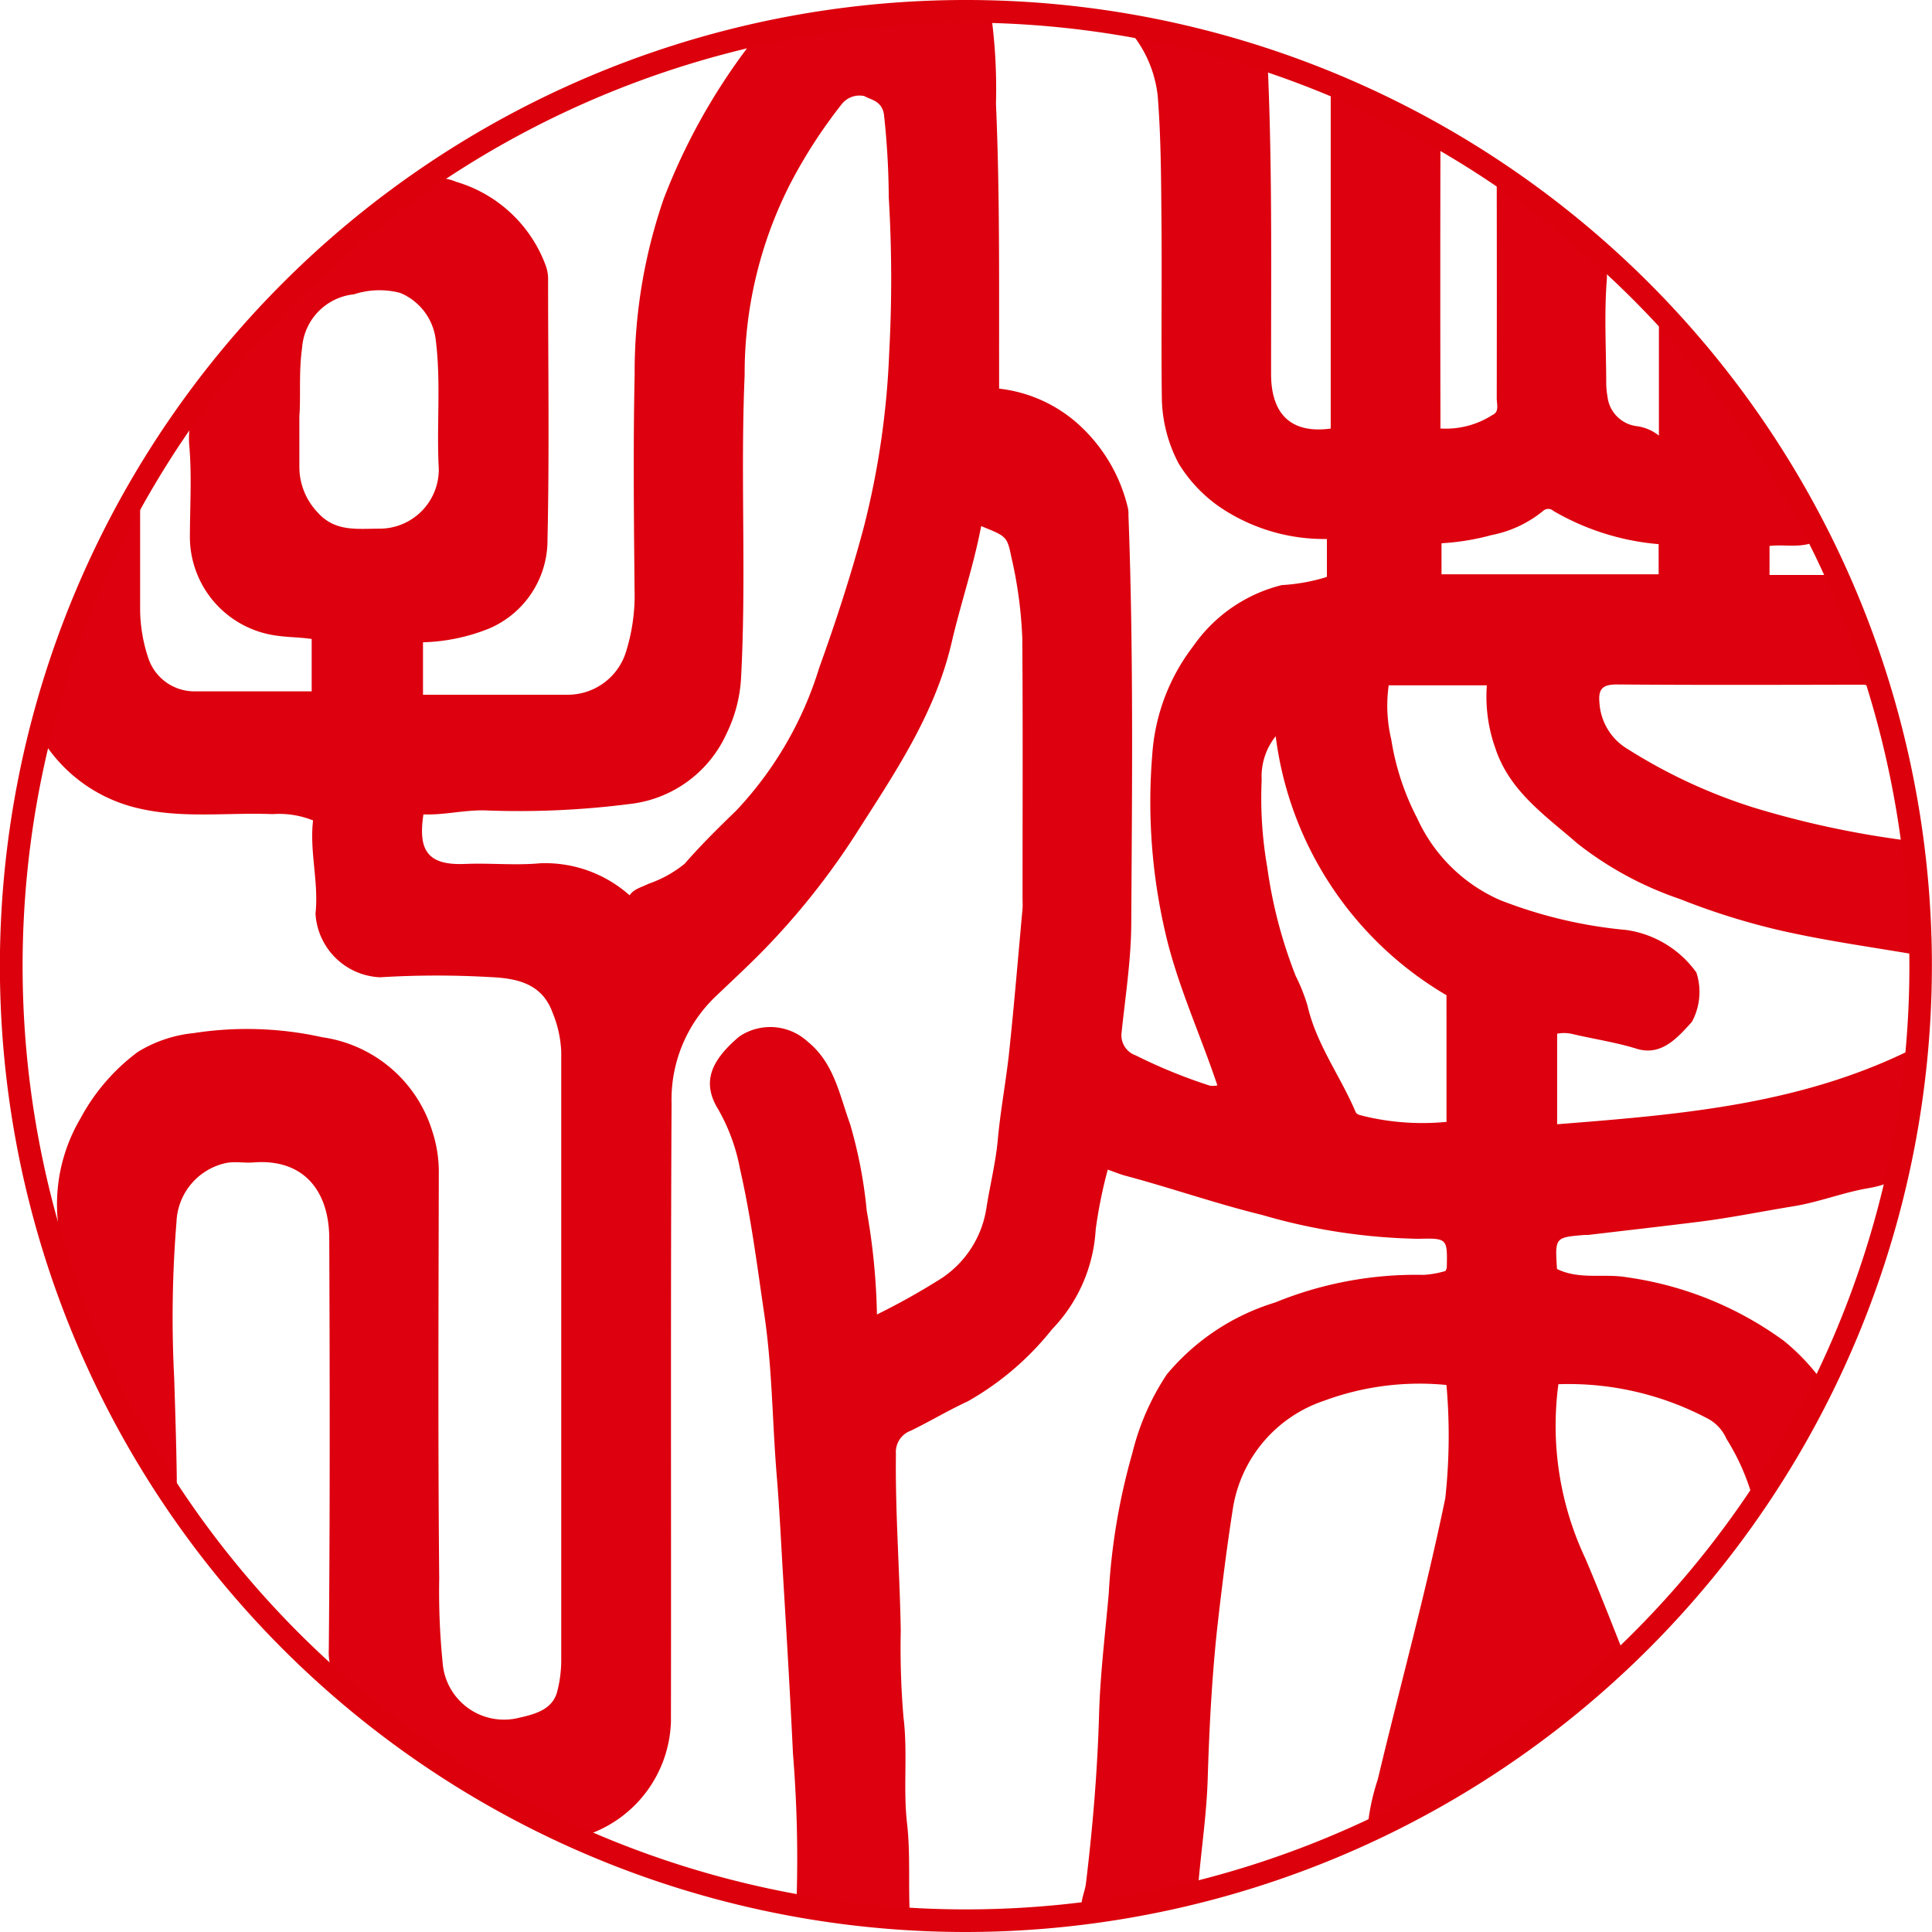
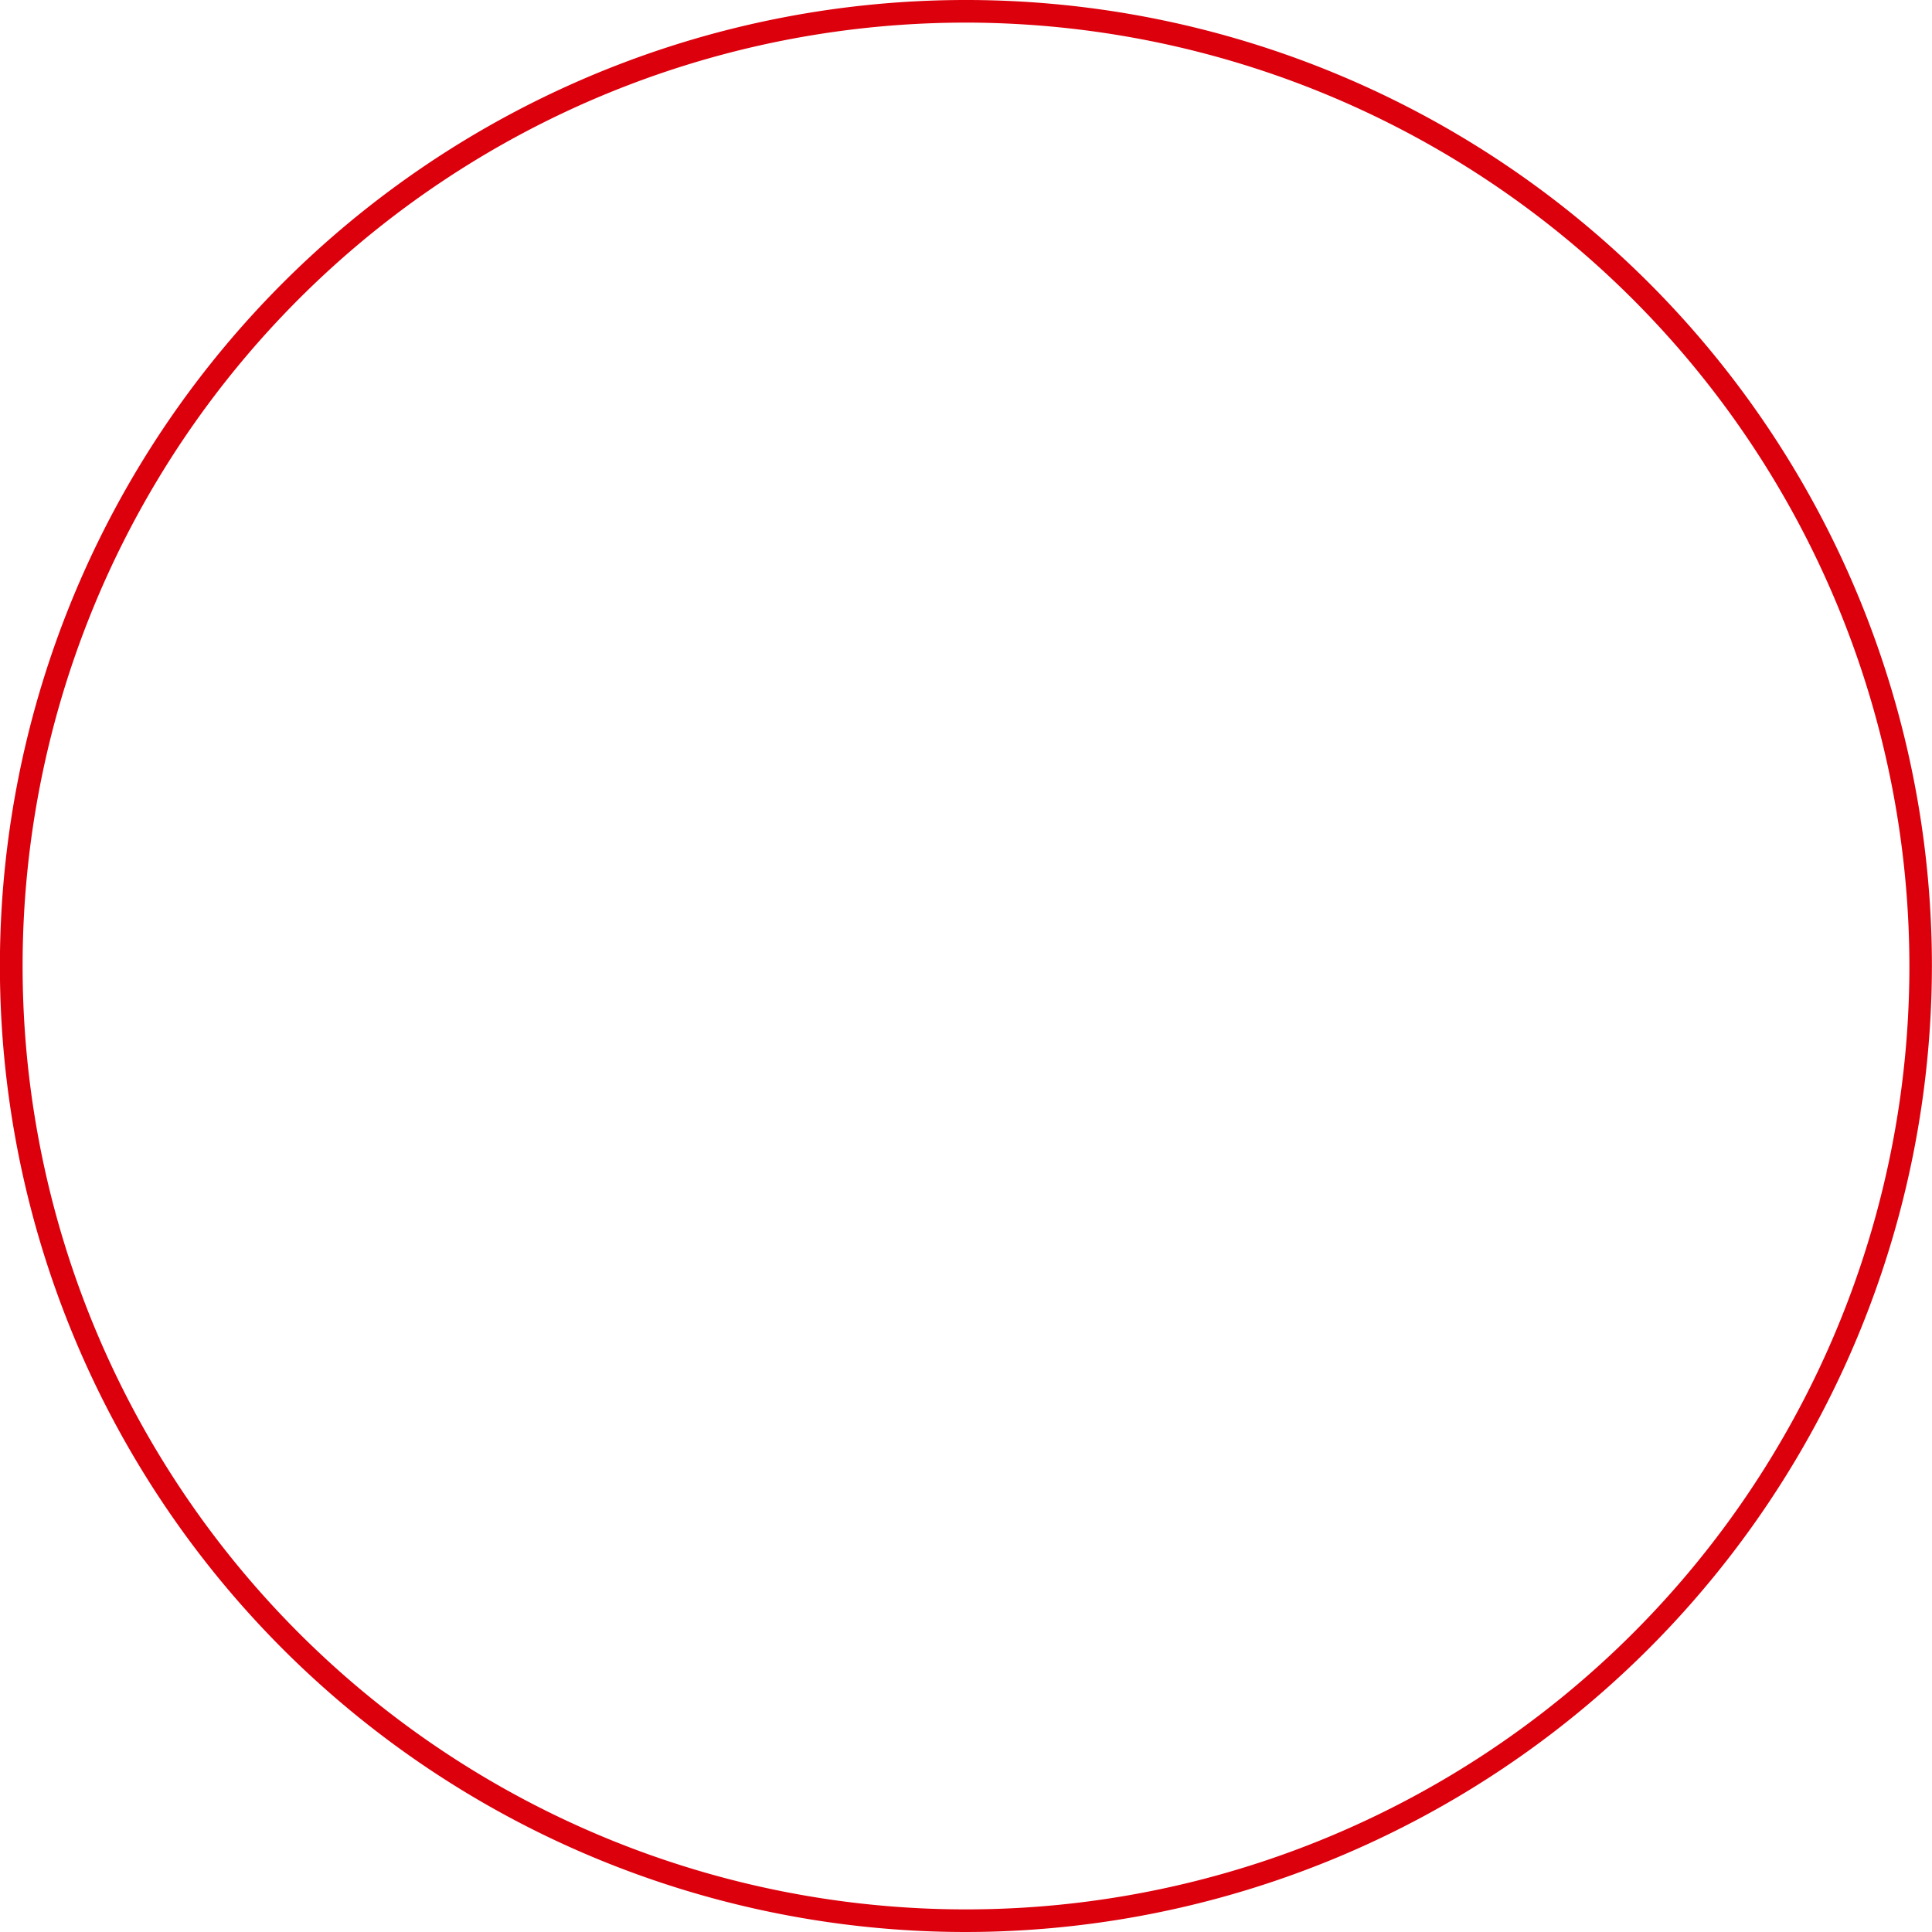
<svg xmlns="http://www.w3.org/2000/svg" width="80" height="80" viewBox="0 0 80 80">
  <defs>
    <clipPath id="clip-path">
-       <rect id="長方形_1167" data-name="長方形 1167" width="78.027" height="79.13" fill="none" />
-     </clipPath>
+       </clipPath>
  </defs>
  <g id="gallery31" transform="translate(-1.678 -2.438)">
    <g id="グループ_6423" data-name="グループ 6423" transform="translate(1.678 2.438)">
      <g id="グループ_6420" data-name="グループ 6420" transform="translate(1.669 0.338)">
        <g id="グループ_6419" data-name="グループ 6419" clip-path="url(#clip-path)">
          <g id="グループ_6418" data-name="グループ 6418">
            <g id="グループ_6417" data-name="グループ 6417" clip-path="url(#clip-path)">
              <path id="パス_8584" data-name="パス 8584" d="M60.968,59.322a11.386,11.386,0,0,0-5.061.65,5.633,5.633,0,0,0-3.78,4.448c-.24,1.525-.432,3.052-.608,4.581-.255,2.2-.369,4.417-.438,6.635-.045,1.459-.265,2.912-.389,4.369-.025.309-.15.391-.447.468a32.877,32.877,0,0,1-4.321.737c-.192-.409.066-.838.116-1.25.281-2.333.477-4.666.544-7.017.047-1.666.255-3.326.4-4.988a26.368,26.368,0,0,1,.974-5.8,10.331,10.331,0,0,1,1.425-3.264,9.4,9.4,0,0,1,4.489-2.984,15.415,15.415,0,0,1,6.157-1.144,4,4,0,0,0,.9-.162.543.543,0,0,0,.052-.138c.027-1.2.026-1.225-1.158-1.194a24.5,24.5,0,0,1-6.482-.986c-1.914-.468-3.77-1.119-5.671-1.627-.213-.057-.42-.143-.727-.251a19.519,19.519,0,0,0-.5,2.48,6.476,6.476,0,0,1-1.809,4.133A12.01,12.01,0,0,1,41.146,60c-.8.368-1.565.83-2.361,1.216a.941.941,0,0,0-.614.961c-.031,2.442.16,4.877.2,7.316a34.066,34.066,0,0,0,.115,3.606c.18,1.459-.021,2.922.145,4.364.148,1.3.045,2.585.121,3.9a6.408,6.408,0,0,1-2.382-.107c-.551-.086-1.1-.2-1.656-.242-.409-.03-.68-.122-.649-.629a53.948,53.948,0,0,0-.157-5.8c-.114-2.4-.256-4.791-.4-7.185-.089-1.445-.153-2.892-.273-4.333-.182-2.2-.183-4.41-.505-6.609-.3-2.03-.554-4.069-1.012-6.067a7.867,7.867,0,0,0-.9-2.473c-.658-1.066-.393-1.961.866-3.024a2.29,2.29,0,0,1,2.832.21c1.1.892,1.314,2.2,1.755,3.406a19.284,19.284,0,0,1,.692,3.6,27.223,27.223,0,0,1,.422,4.293,28.726,28.726,0,0,0,2.676-1.5,4.253,4.253,0,0,0,1.855-2.893c.146-.947.384-1.875.473-2.837.11-1.225.343-2.438.474-3.661.207-1.97.371-3.944.551-5.916.012-.16,0-.321,0-.48,0-3.571.016-7.142-.01-10.712a17.907,17.907,0,0,0-.459-3.392c-.17-.848-.226-.837-1.244-1.255-.308,1.632-.847,3.205-1.22,4.811-.675,2.911-2.292,5.316-3.85,7.754a30.5,30.5,0,0,1-3.959,5.014c-.648.659-1.325,1.285-1.991,1.921a5.9,5.9,0,0,0-1.8,4.4c-.044,8.538-.012,17.075-.026,25.613a5.119,5.119,0,0,1-3.614,4.727.958.958,0,0,1-.67-.085,44.074,44.074,0,0,1-8.947-5.676,2.264,2.264,0,0,1-.936-1.964c.052-5.676.041-11.352.019-17.028-.009-1.963-1.064-3.3-3.14-3.137-.364.029-.74-.045-1.1.017a2.6,2.6,0,0,0-2.086,2.449,48.816,48.816,0,0,0-.094,6.492c.042,1.362.087,2.726.106,4.09,0,.22,0,.439,0,.623-.17.08-.255.04-.306-.04a39.77,39.77,0,0,1-3.951-7.758q-.346-.969-.7-1.939c-.2-.548.082-1.087.019-1.641a7,7,0,0,1,.953-4.12,8.306,8.306,0,0,1,2.376-2.752,5.456,5.456,0,0,1,2.312-.777,14.362,14.362,0,0,1,5.321.172A5.587,5.587,0,0,1,18.969,48.8a5.4,5.4,0,0,1,.274,1.712c-.012,5.608-.037,11.216.017,16.823A29.455,29.455,0,0,0,19.4,70.8a2.549,2.549,0,0,0,3.2,2.294c.71-.157,1.341-.367,1.538-1.046a5.238,5.238,0,0,0,.175-1.4q0-12.565,0-25.132a4.79,4.79,0,0,0-.361-1.617c-.452-1.24-1.535-1.421-2.616-1.469a38.624,38.624,0,0,0-4.529.01A2.8,2.8,0,0,1,14.137,39.8c.142-1.29-.255-2.576-.1-3.854a3.766,3.766,0,0,0-1.681-.262c-1.876-.076-3.764.2-5.632-.26A6.341,6.341,0,0,1,2.954,32.8c-.468-.661-.037-1.28.131-1.85A43.648,43.648,0,0,1,6.36,22.964c.1-.195.192-.262.515-.393q0,2.309,0,4.611a6.478,6.478,0,0,0,.339,2.041A2.009,2.009,0,0,0,9.144,30.6c1.6,0,3.2,0,4.835,0V28.432c-.483-.074-.977-.067-1.462-.14a4.132,4.132,0,0,1-3.581-4.036c0-1.283.086-2.571-.026-3.844a3.667,3.667,0,0,1,.943-2.754,43.752,43.752,0,0,1,4.126-4.51,33.951,33.951,0,0,1,4.435-3.611A1.844,1.844,0,0,1,19.957,9.5a5.652,5.652,0,0,1,3.7,3.434,1.634,1.634,0,0,1,.111.654c0,3.57.055,7.142-.024,10.711a3.981,3.981,0,0,1-2.392,3.689,7.879,7.879,0,0,1-2.764.581v2.171h3.953c.665,0,1.329,0,1.993,0A2.525,2.525,0,0,0,27,28.946a7.862,7.862,0,0,0,.352-2.25c-.029-3.067-.065-6.135,0-9.2a21.969,21.969,0,0,1,1.211-7.311,25.681,25.681,0,0,1,3.446-6.217c.7-.948,1.636-.925,2.528-1.082a44.022,44.022,0,0,1,7.077-.574c.157,0,.314,0,.463,0a22.75,22.75,0,0,1,.237,3.954c.17,3.923.12,7.848.131,11.8a5.889,5.889,0,0,1,3.446,1.628,6.746,6.746,0,0,1,1.888,3.323,1.156,1.156,0,0,1,.02.272c.213,5.642.15,11.286.117,16.93-.007,1.5-.245,3.006-.4,4.507a.878.878,0,0,0,.58.946,21.786,21.786,0,0,0,3.075,1.256.871.871,0,0,0,.311-.011c-.676-2.02-1.557-3.939-2.072-5.976a23.9,23.9,0,0,1-.623-7.735,8.282,8.282,0,0,1,1.7-4.482A6.309,6.309,0,0,1,54.152,26.2a7.673,7.673,0,0,0,1.865-.338V24.291a7.7,7.7,0,0,1-4.462-1.341,6.015,6.015,0,0,1-1.673-1.778,5.984,5.984,0,0,1-.7-2.742c-.031-2.472.007-4.944-.016-7.416-.014-1.684-.021-3.372-.153-5.049A4.956,4.956,0,0,0,47.8,3.2c-.08-.1-.158-.2-.269-.334A51.127,51.127,0,0,1,53.041,4.11c.434.1.52.46.539.886.175,4.153.121,8.311.126,12.467,0,1.586.762,2.488,2.469,2.256V5.31c1.511.543,2.806,1.331,4.175,1.959.366.167.369.515.368.873q-.011,5.424,0,10.848v.726a3.568,3.568,0,0,0,2.161-.564c.284-.126.171-.444.171-.684q.007-4.359,0-8.72V8.911c1.1.83,2.092,1.571,3.075,2.317.143.107.293.213.424.323A2.172,2.172,0,0,1,67.61,13.52c-.114,1.411-.032,2.836-.027,4.256a3.231,3.231,0,0,0,.051.605,1.393,1.393,0,0,0,1.25,1.243,1.885,1.885,0,0,1,.881.386V14.746c1.666,1.032,6.6,8.22,6.591,9.587-.619.372-1.319.167-2.011.247v1.2h2.916c.741,1.456,1.16,2.976,1.752,4.433a1.065,1.065,0,0,1-.757.111c-3.411.006-6.821.019-10.232-.009-.589,0-.776.186-.722.749A2.4,2.4,0,0,0,68.489,33a22.189,22.189,0,0,0,5.219,2.419,38.865,38.865,0,0,0,6.313,1.356c.372.056.409.271.469.532a7.2,7.2,0,0,1,.127,2.162c-.06.706.242,1.385.124,2.091-1.994-.346-3.974-.611-5.926-1.054A28.892,28.892,0,0,1,70.637,39.2,14.241,14.241,0,0,1,66.391,36.9c-1.309-1.143-2.817-2.162-3.4-3.949a6.354,6.354,0,0,1-.351-2.6H58.576a6.042,6.042,0,0,0,.106,2.241,10.63,10.63,0,0,0,1.077,3.268,6.743,6.743,0,0,0,3.424,3.382,19.066,19.066,0,0,0,5.234,1.24,4.315,4.315,0,0,1,2.9,1.762,2.6,2.6,0,0,1-.186,2.042c-.618.684-1.274,1.426-2.292,1.112-.88-.272-1.774-.4-2.658-.61a1.543,1.543,0,0,0-.63-.012v3.75c5.177-.409,10.306-.815,15.073-3.3.01.875-.248,1.6-.3,2.363s-.263,1.535-.386,2.3-.424,1.1-1.495,1.283c-1.054.177-2.046.579-3.107.75-1.3.211-2.584.475-3.89.639-1.535.192-3.072.366-4.61.548-.044,0-.09,0-.137,0-1.24.1-1.24.1-1.154,1.41.936.46,1.95.173,2.926.348a14.4,14.4,0,0,1,6.469,2.628,8.847,8.847,0,0,1,1.53,1.6.4.4,0,0,1,.107.478,47.434,47.434,0,0,1-2.618,4.484c-.022.039-.125.029-.281.057a9.3,9.3,0,0,0-1.118-2.565,1.72,1.72,0,0,0-.739-.817,12.323,12.323,0,0,0-6.218-1.442A12.89,12.89,0,0,0,66.717,66.5c.573,1.344,1.1,2.707,1.649,4.086-1.457,1.984-9.2,7.15-10.666,7.07a9.091,9.091,0,0,1,.424-2c.925-3.884,1.99-7.737,2.795-11.643a23.816,23.816,0,0,0,.049-4.686M27.139,39.052c.176-.272.5-.338.784-.482a4.9,4.9,0,0,0,1.5-.831c.675-.775,1.4-1.491,2.135-2.2a15.047,15.047,0,0,0,3.434-5.905c.686-1.905,1.318-3.842,1.844-5.813A34.452,34.452,0,0,0,37.892,16.6a56.781,56.781,0,0,0-.017-6.452,33.254,33.254,0,0,0-.2-3.444c-.094-.558-.528-.591-.81-.752a.933.933,0,0,0-.932.327,20.884,20.884,0,0,0-2.136,3.3,17.284,17.284,0,0,0-1.89,7.93c-.182,4.2.079,8.4-.152,12.6a5.966,5.966,0,0,1-.594,2.233,5.014,5.014,0,0,1-4.031,2.925,36.115,36.115,0,0,1-5.976.263c-.866-.022-1.7.2-2.548.165-.227,1.5.173,2.119,1.737,2.052,1.028-.044,2.066.069,3.088-.027a5.252,5.252,0,0,1,3.711,1.325m33.827,4.138a14.542,14.542,0,0,1-7.072-10.725,2.667,2.667,0,0,0-.581,1.808,16.691,16.691,0,0,0,.235,3.641,19.466,19.466,0,0,0,1.174,4.477,7.507,7.507,0,0,1,.489,1.231c.366,1.6,1.36,2.913,1.988,4.393.057.136.21.138.343.18a10.37,10.37,0,0,0,3.425.24Zm-47.5-23.979c0,.8,0,1.44,0,2.081a2.736,2.736,0,0,0,.782,1.933c.71.782,1.629.646,2.523.646a2.453,2.453,0,0,0,2.469-2.46c-.1-1.8.1-3.6-.131-5.394a2.412,2.412,0,0,0-1.47-1.909,3.406,3.406,0,0,0-1.914.059,2.4,2.4,0,0,0-2.146,2.215c-.142,1-.051,2-.112,2.83m56.283,5.3A10.394,10.394,0,0,1,65.4,23.132a.313.313,0,0,0-.433,0,4.834,4.834,0,0,1-2.142,1,9.958,9.958,0,0,1-2.062.336v1.286h8.991Z" transform="translate(-2.742 -2.311)" fill="#dd000e" />
            </g>
          </g>
        </g>
      </g>
      <path id="パス_8585" data-name="パス 8585" d="M41.4,82.04a40,40,0,1,1,40-40,40.045,40.045,0,0,1-40,40m0-79.064A39.064,39.064,0,1,0,80.468,42.04,39.107,39.107,0,0,0,41.4,2.976" transform="translate(-1.404 -2.04)" fill="#dc000c" />
    </g>
  </g>
</svg>